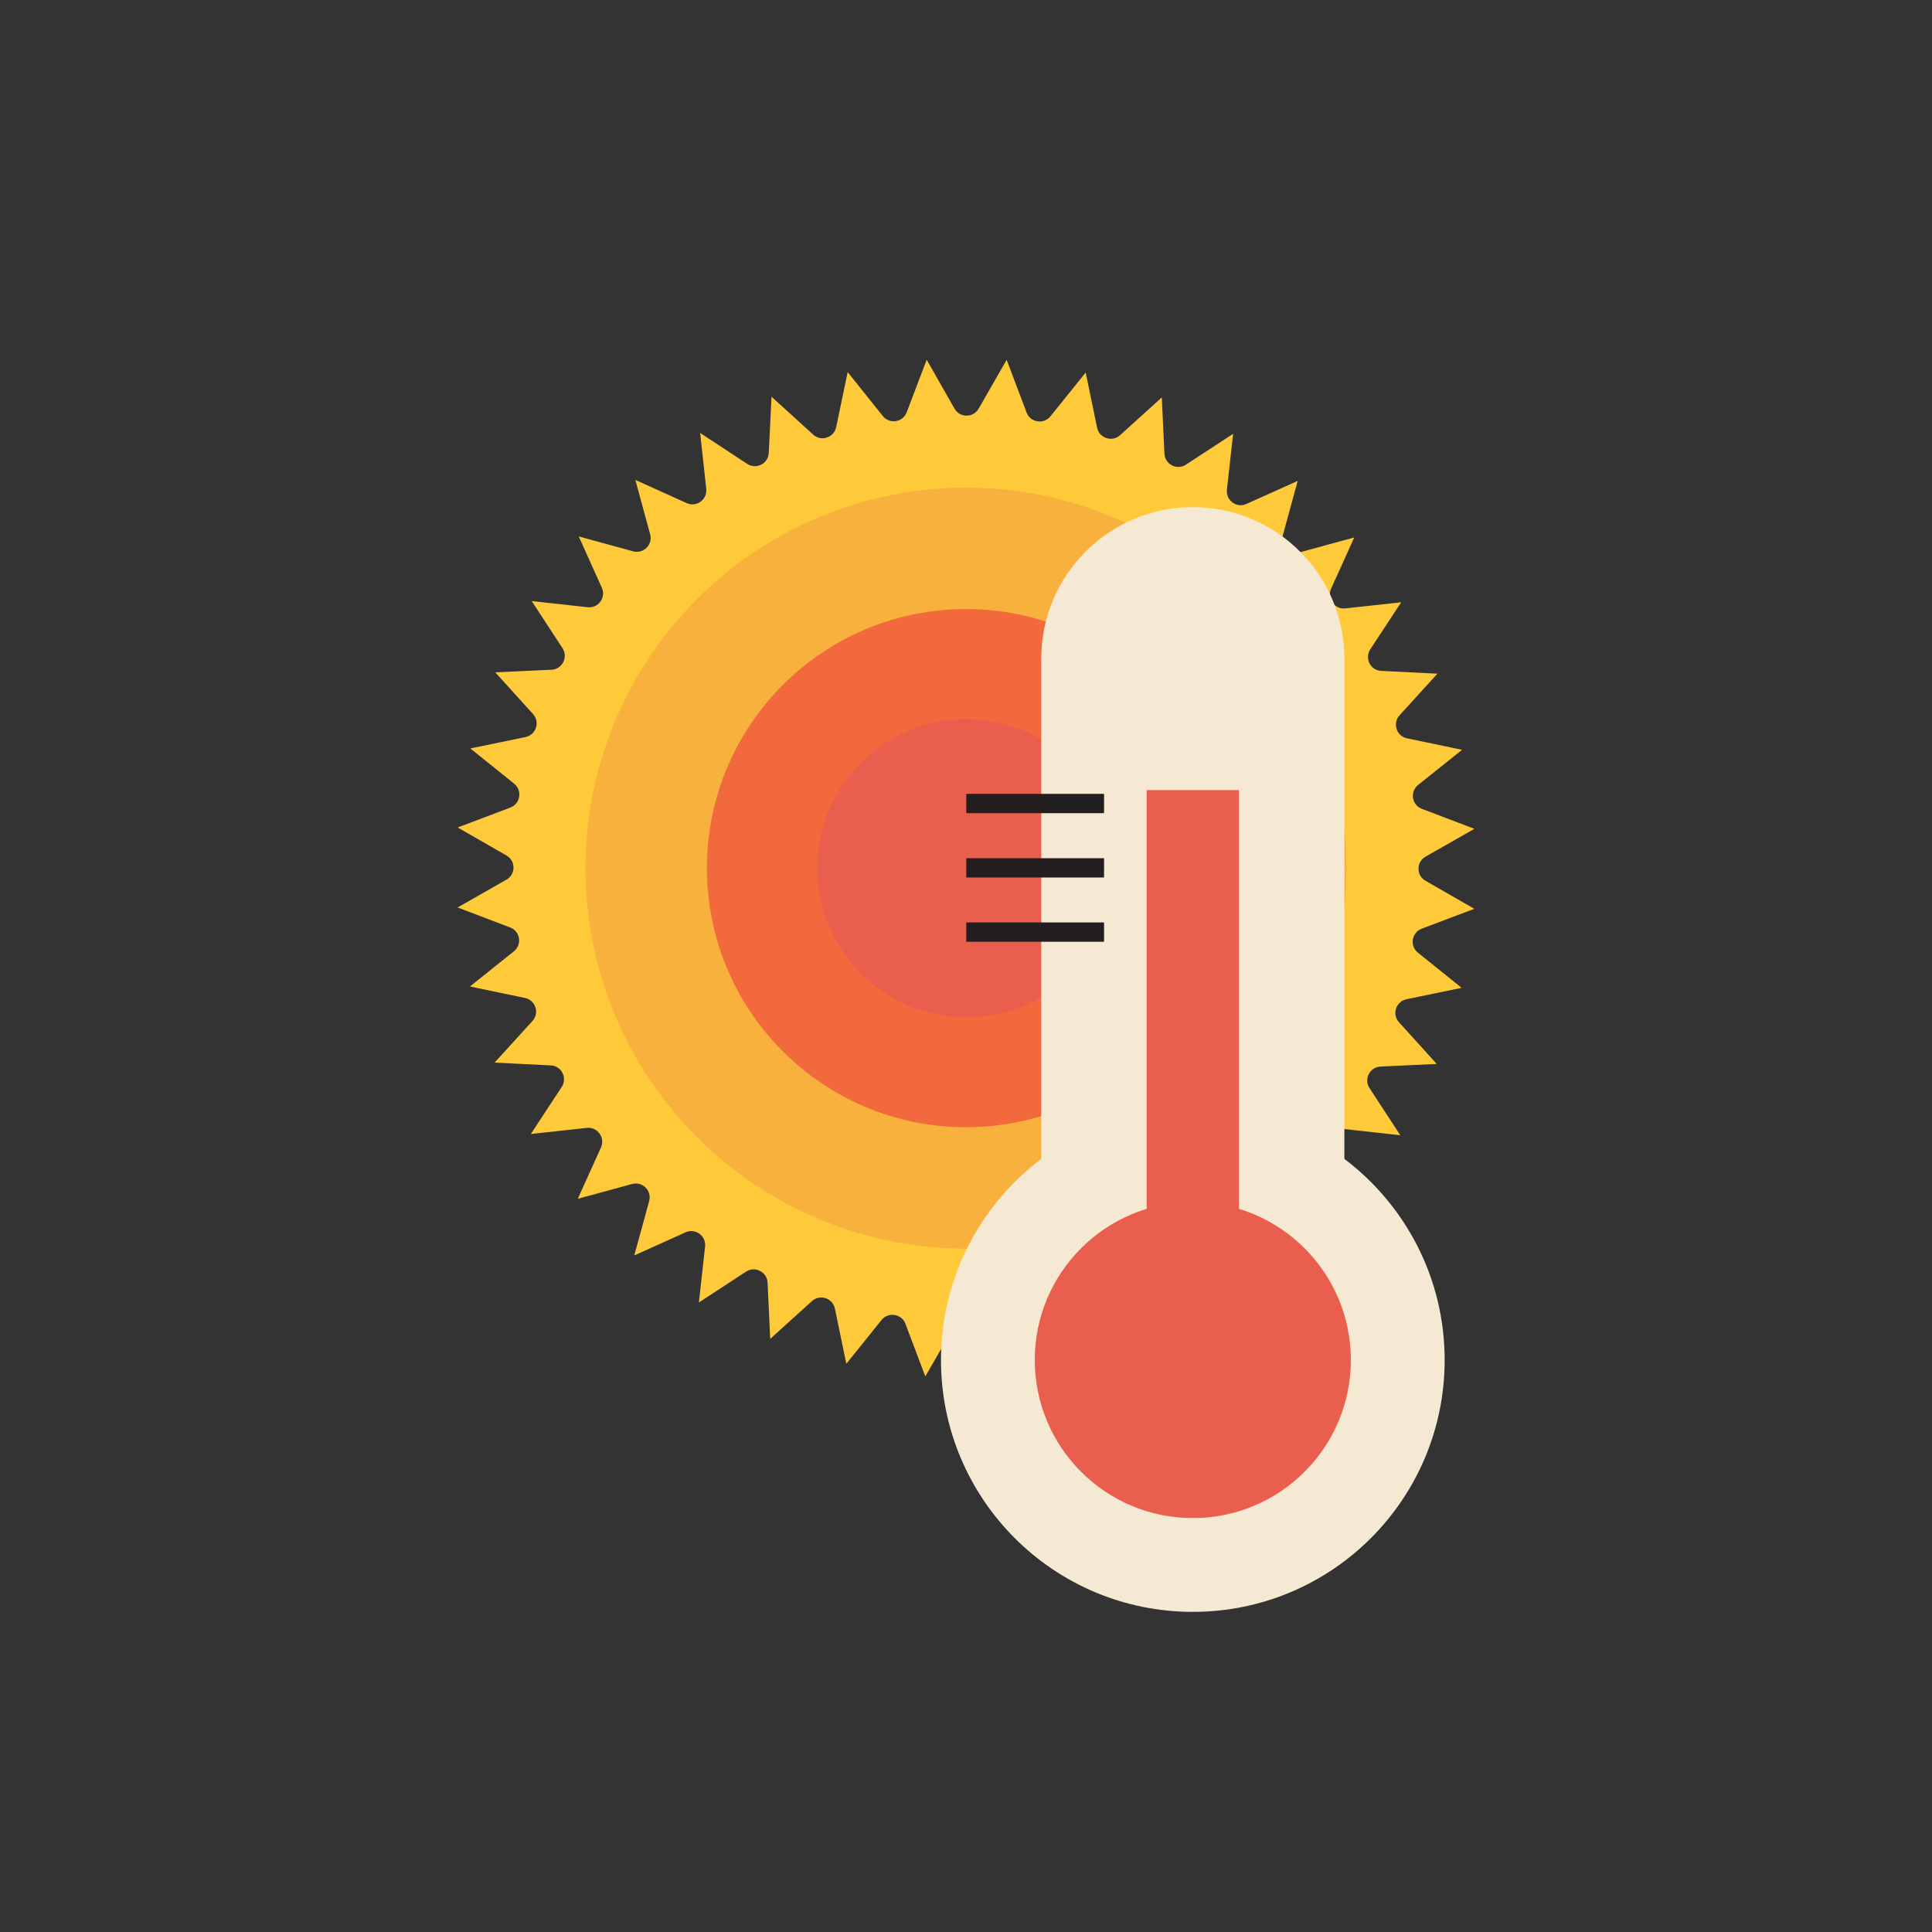
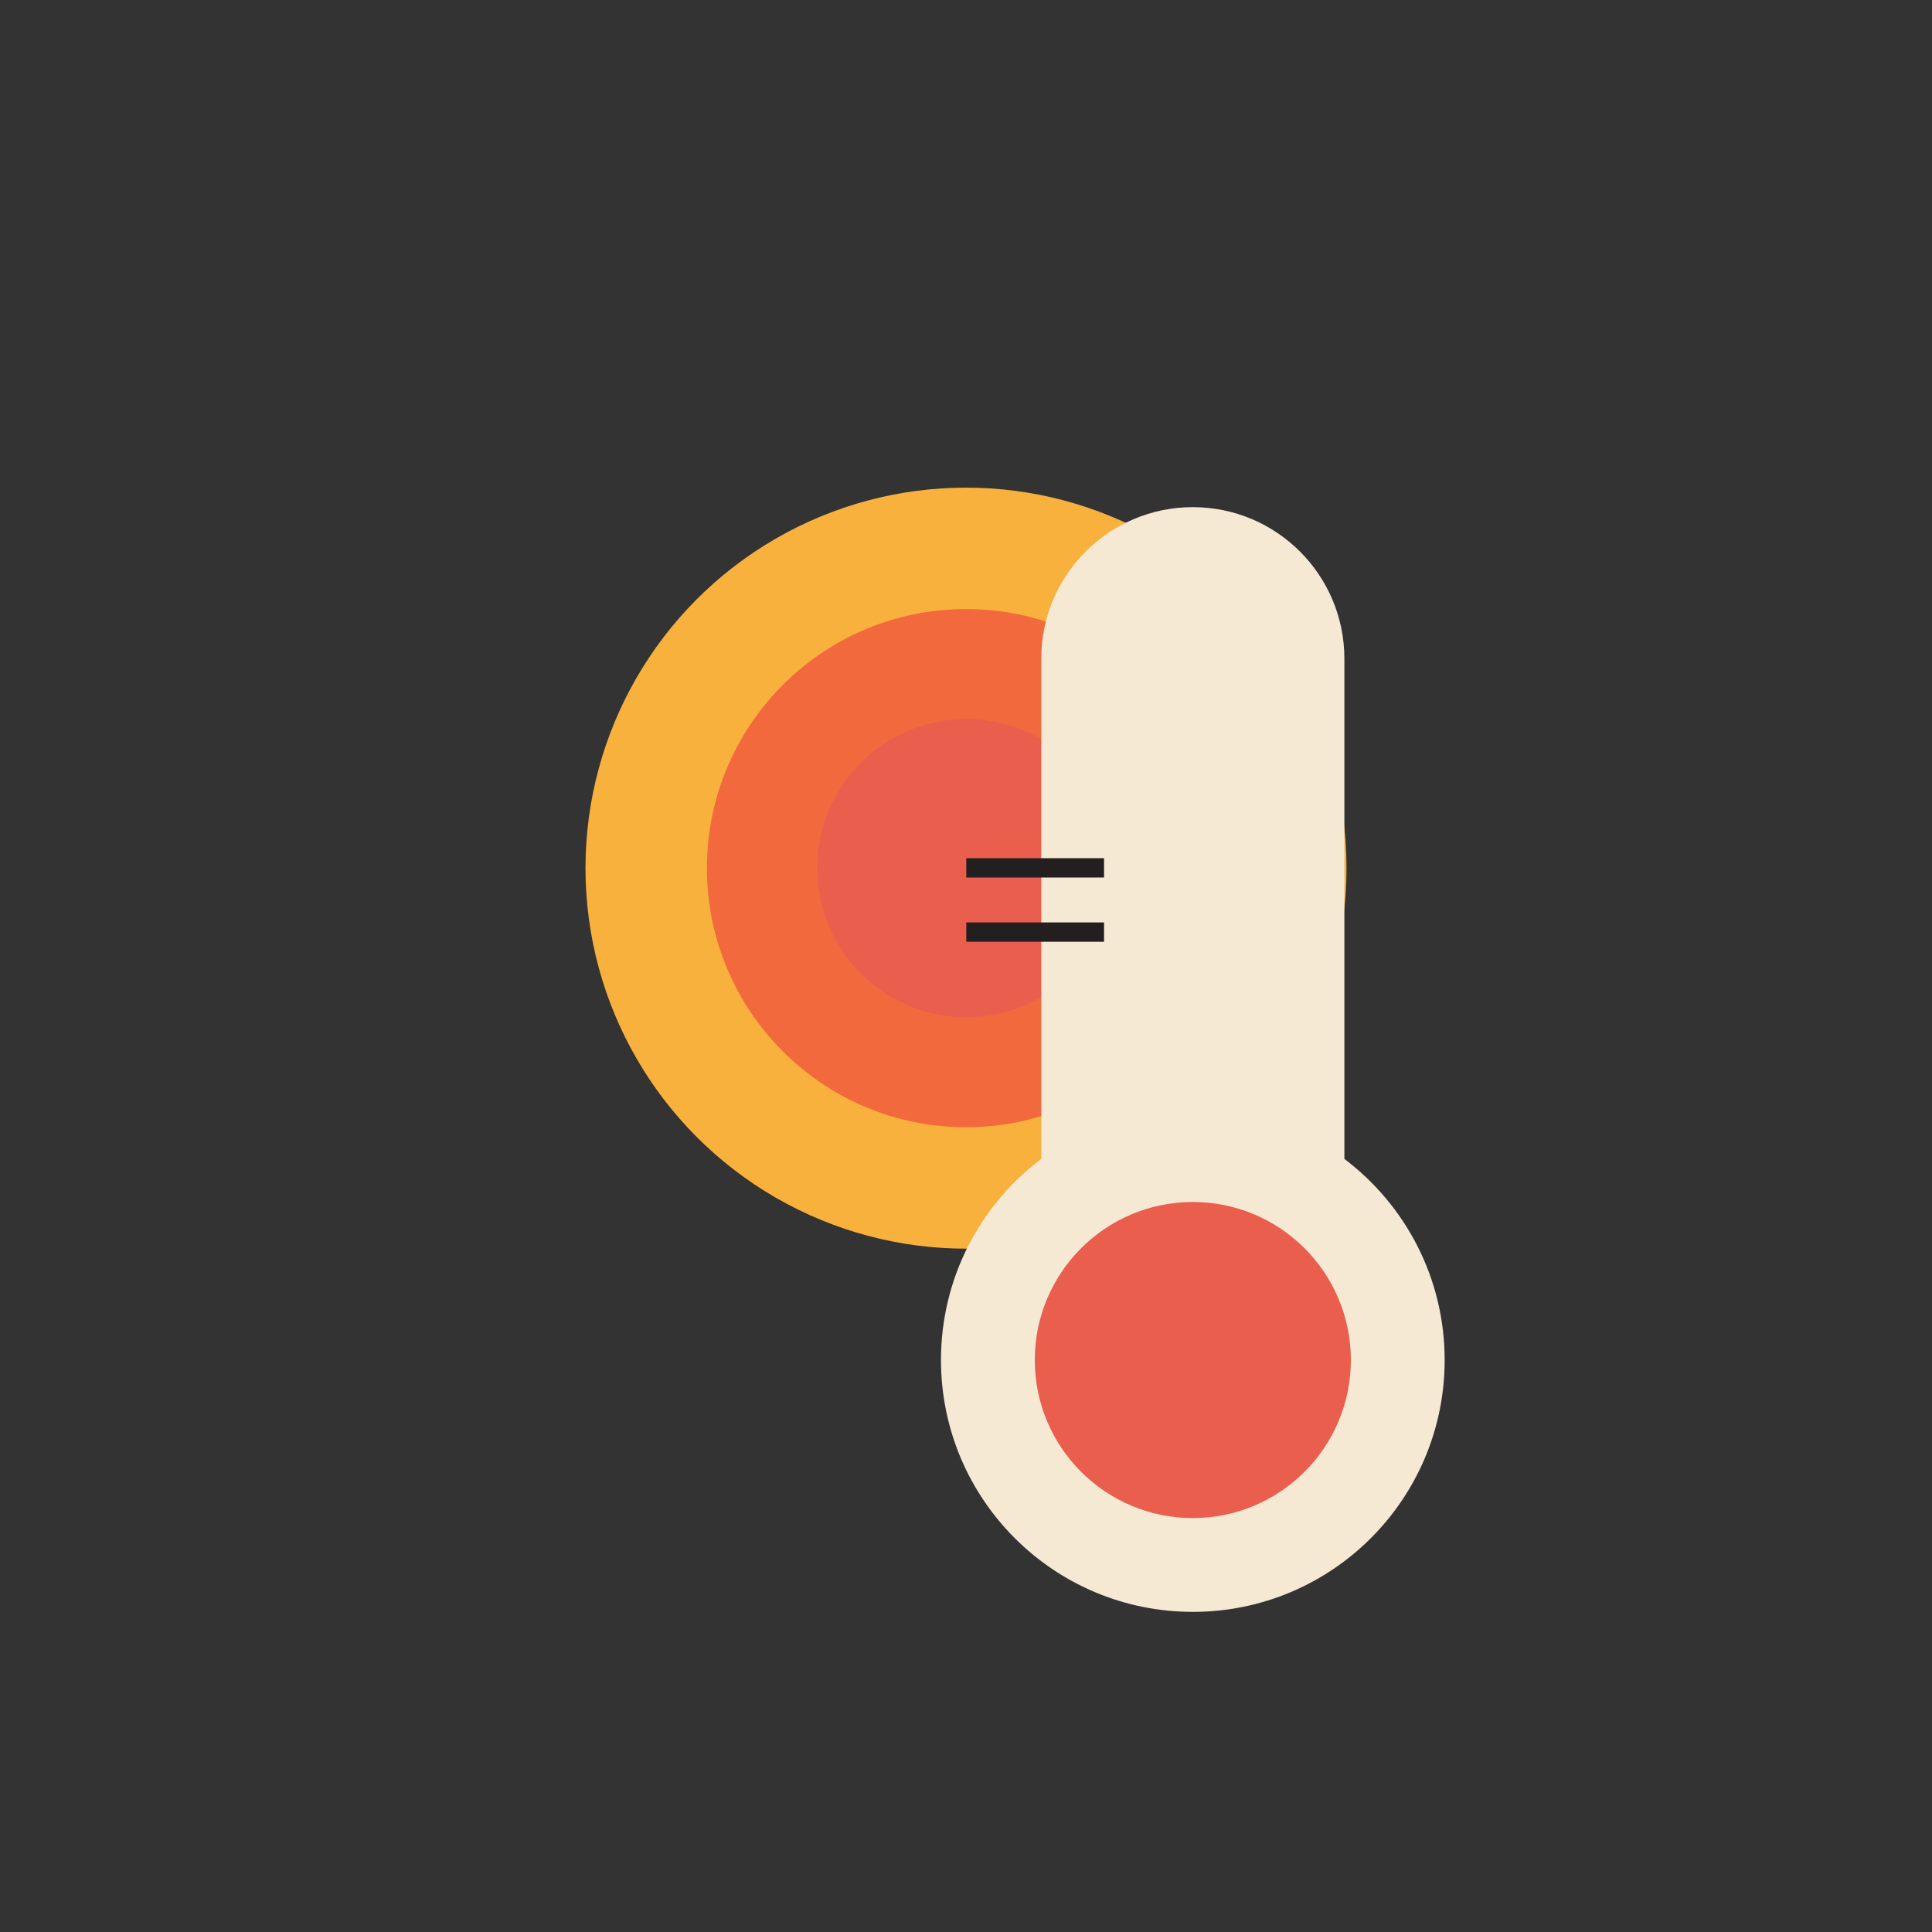
<svg xmlns="http://www.w3.org/2000/svg" id="Layer_2" data-name="Layer 2" viewBox="0 0 200 200">
  <rect x="0" y="0" width="200" height="200" fill="#333333" stroke="none" />
  <defs>
    <style>
      .cls-1 {
        fill: none;
        stroke: #231f20;
        stroke-miterlimit: 10;
        stroke-width: 2px;
      }

      .cls-2 {
        fill: #f9b13d;
      }

      .cls-3 {
        fill: #f2693d;
      }

      .cls-4 {
        fill: #feca39;
      }

      .cls-5 {
        fill: #f6e9d4;
      }

      .cls-6 {
        fill: #ea5e4e;
      }
    </style>
  </defs>
-   <path class="cls-4" d="M126.89,129.13l.63,5.79-4.87-3.2c-.93-.61-2.18.02-2.23,1.13l-.29,5.82-4.31-3.92c-.82-.75-2.15-.32-2.38.77l-1.19,5.7-3.64-4.55c-.7-.87-2.08-.65-2.47.39l-2.07,5.44-2.88-5.06c-.55-.97-1.95-.97-2.5,0l-2.9,5.05-2.06-5.45c-.39-1.04-1.77-1.26-2.47-.4l-3.65,4.54-1.18-5.71c-.23-1.09-1.55-1.53-2.38-.78l-4.32,3.91-.27-5.82c-.05-1.11-1.3-1.75-2.23-1.14l-4.88,3.19.64-5.79c.12-1.11-1.01-1.93-2.02-1.47l-5.31,2.39,1.54-5.62c.3-1.08-.69-2.07-1.77-1.77l-5.62,1.53,2.4-5.31c.46-1.02-.36-2.15-1.47-2.03l-5.79.63,3.2-4.87c.61-.93-.02-2.18-1.13-2.23l-5.82-.29,3.92-4.31c.75-.82.32-2.15-.77-2.38l-5.7-1.19,4.55-3.64c.87-.7.65-2.08-.39-2.47l-5.44-2.07,5.06-2.88c.97-.55.97-1.95,0-2.5l-5.05-2.9,5.45-2.06c1.04-.39,1.26-1.77.4-2.47l-4.54-3.65,5.71-1.18c1.09-.23,1.53-1.55.78-2.38l-3.91-4.32,5.82-.27c1.11-.05,1.75-1.3,1.14-2.23l-3.19-4.88,5.79.64c1.11.12,1.93-1.01,1.47-2.02l-2.39-5.31,5.62,1.54c1.08.3,2.07-.69,1.77-1.77l-1.53-5.62,5.31,2.4c1.02.46,2.15-.36,2.03-1.47l-.63-5.79,4.87,3.2c.93.61,2.18-.02,2.23-1.13l.29-5.82,4.31,3.92c.82.75,2.15.32,2.38-.77l1.19-5.7,3.64,4.55c.7.87,2.08.65,2.47-.39l2.07-5.44,2.88,5.06c.55.97,1.95.97,2.5,0l2.9-5.05,2.06,5.45c.39,1.04,1.77,1.26,2.47.4l3.65-4.54,1.18,5.71c.23,1.09,1.55,1.53,2.38.78l4.32-3.91.27,5.82c.05,1.11,1.3,1.75,2.23,1.14l4.88-3.19-.64,5.79c-.12,1.11,1.01,1.93,2.02,1.47l5.31-2.39-1.54,5.62c-.3,1.08.69,2.07,1.77,1.77l5.62-1.53-2.4,5.31c-.46,1.02.36,2.15,1.47,2.03l5.79-.63-3.2,4.87c-.61.93.02,2.18,1.13,2.23l5.82.29-3.92,4.31c-.75.82-.32,2.15.77,2.38l5.7,1.19-4.55,3.64c-.87.7-.65,2.08.39,2.47l5.44,2.07-5.06,2.88c-.97.55-.97,1.95,0,2.5l5.05,2.9-5.45,2.06c-1.04.39-1.26,1.77-.4,2.47l4.54,3.65-5.71,1.18c-1.09.23-1.53,1.55-.78,2.38l3.91,4.32-5.82.27c-1.11.05-1.75,1.3-1.14,2.23l3.19,4.88-5.79-.64c-1.11-.12-1.93,1.01-1.47,2.02l2.39,5.31-5.62-1.54c-1.08-.3-2.07.69-1.77,1.77l1.53,5.62-5.31-2.4c-1.02-.46-2.15.36-2.03,1.47Z" />
  <circle class="cls-2" cx="100" cy="89.87" r="39.39" />
  <circle class="cls-3" cx="100" cy="89.87" r="26.82" />
  <circle class="cls-6" cx="100.03" cy="89.87" r="15.43" />
  <path class="cls-5" d="M139.17,119.97v-51.78c0-8.67-7.03-15.69-15.69-15.69s-15.69,7.03-15.69,15.69v51.78c-6.31,4.76-10.38,12.31-10.38,20.82,0,14.4,11.67,26.07,26.07,26.07s26.07-11.67,26.07-26.07c0-8.51-4.08-16.06-10.38-20.82Z" />
  <g>
    <circle class="cls-6" cx="123.48" cy="140.79" r="16.36" />
-     <rect class="cls-6" x="118.7" y="81.79" width="9.56" height="54.75" />
  </g>
-   <line class="cls-1" x1="114.29" y1="83.18" x2="100.03" y2="83.18" />
  <line class="cls-1" x1="114.29" y1="89.84" x2="100.03" y2="89.84" />
  <line class="cls-1" x1="114.29" y1="96.49" x2="100.03" y2="96.49" />
</svg>